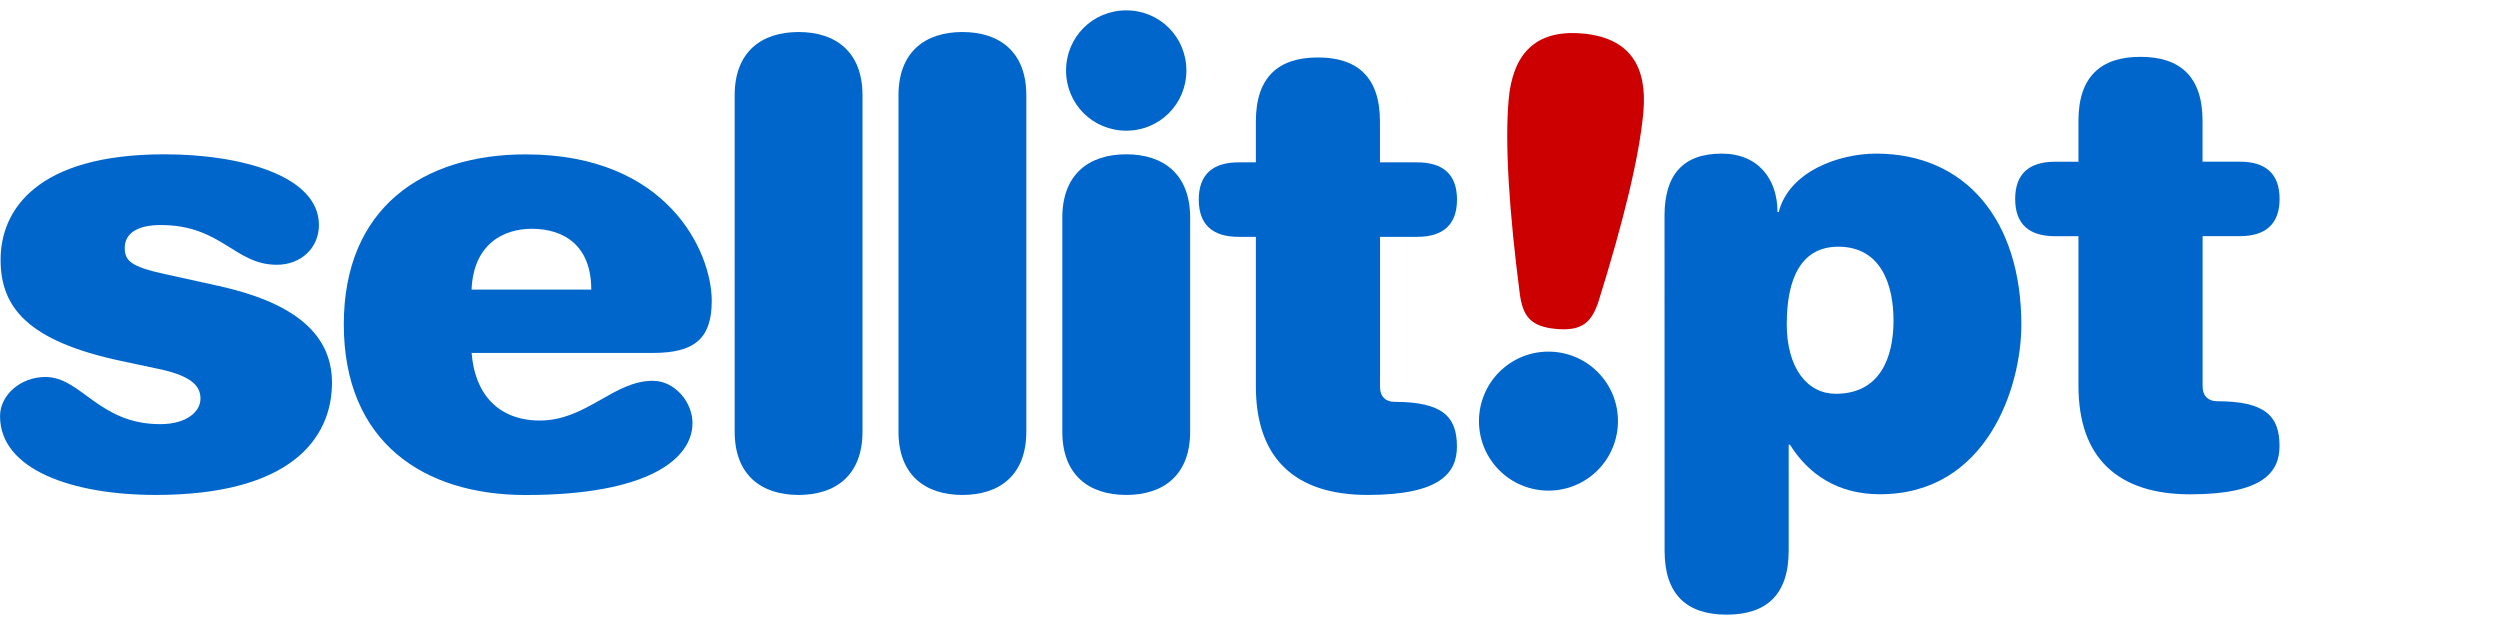
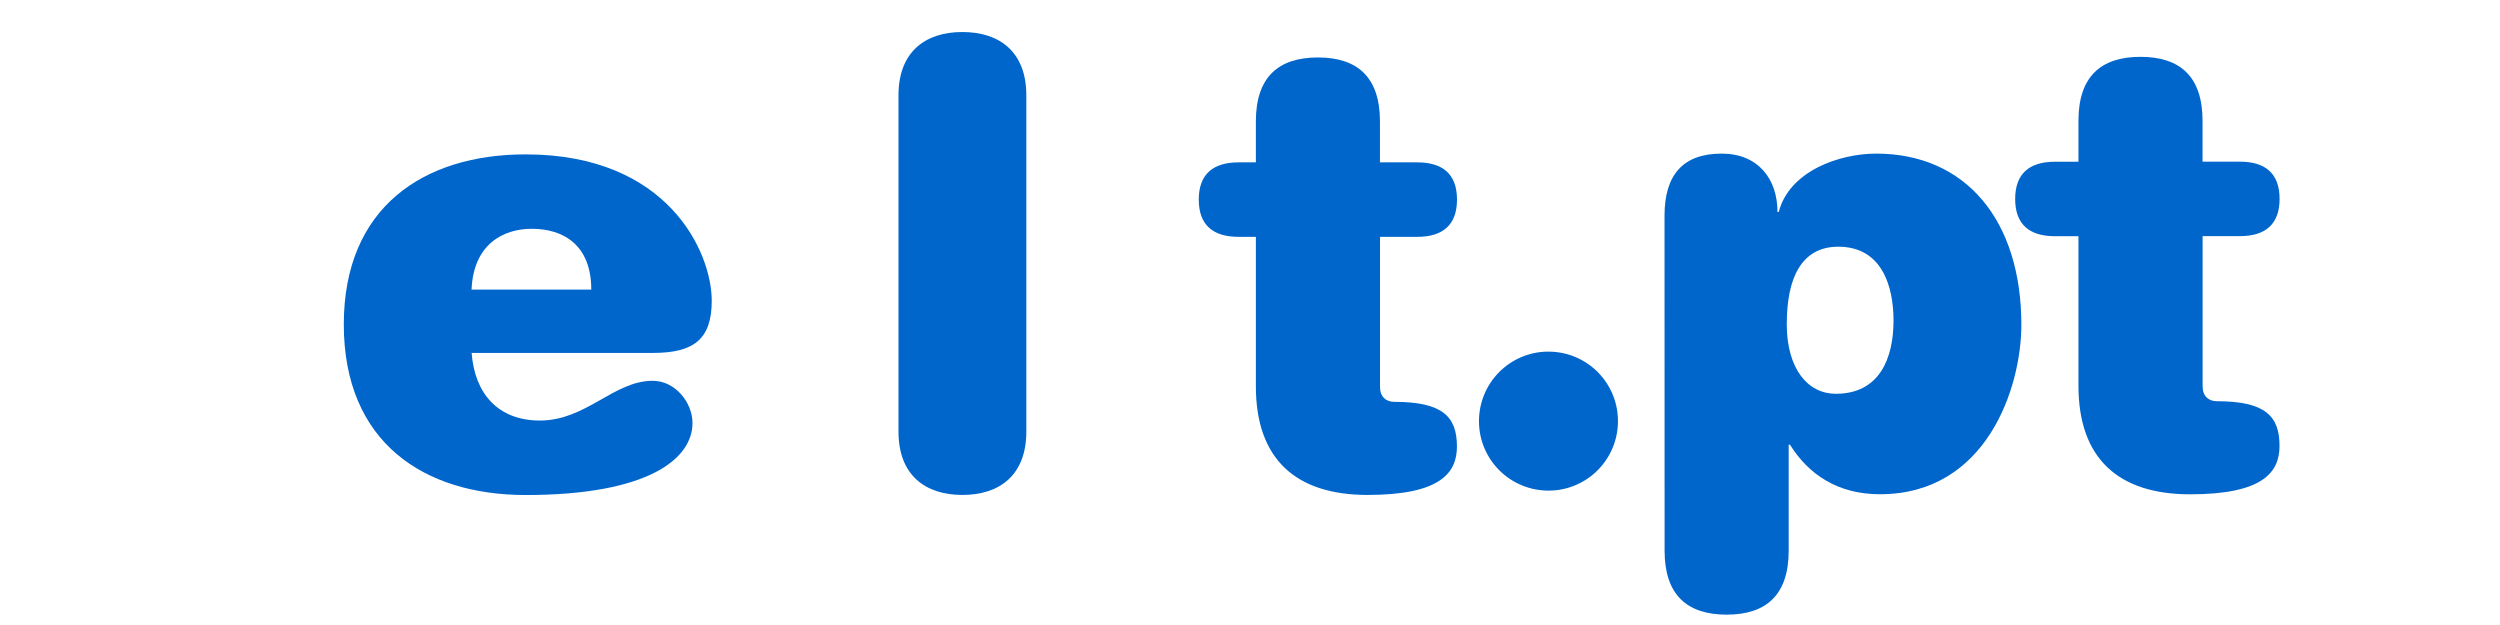
<svg xmlns="http://www.w3.org/2000/svg" xmlns:ns1="http://www.inkscape.org/namespaces/inkscape" xmlns:ns2="http://sodipodi.sourceforge.net/DTD/sodipodi-0.dtd" width="136" height="34" viewBox="0 0 35.983 8.996" version="1.1" id="svg380" ns1:version="1.2.1 (9c6d41e, 2022-07-14)" ns2:docname="logotype_pt.svg">
  <ns2:namedview id="namedview382" pagecolor="#ffffff" bordercolor="#000000" borderopacity="0.25" ns1:showpageshadow="2" ns1:pageopacity="0.0" ns1:pagecheckerboard="0" ns1:deskcolor="#d1d1d1" ns1:document-units="mm" showgrid="false" ns1:zoom="0.92772594" ns1:cx="-93.238743" ns1:cy="144.43921" ns1:window-width="2422" ns1:window-height="938" ns1:window-x="0" ns1:window-y="31" ns1:window-maximized="0" ns1:current-layer="layer1" />
  <defs id="defs377" />
  <g ns1:label="Layer 1" ns1:groupmode="layer" id="layer1">
    <g id="g1457" transform="translate(0,-0.02)">
-       <path d="m 2.885,5.759 c 0,0.179 -0.188,0.366 -0.581,0.366 -0.884,0 -1.134,-0.679 -1.652,-0.679 C 0.295,5.447 0,5.706 0,6.01 c 0,0.777 1.054,1.134 2.242,1.134 1.929,0 2.536,-0.804 2.536,-1.616 0,-0.75 -0.625,-1.17 -1.634,-1.393 L 2.367,3.964 C 1.875,3.857 1.795,3.768 1.795,3.589 c 0,-0.214 0.188,-0.33 0.518,-0.33 0.875,0 1.063,0.572 1.67,0.572 0.357,0 0.607,-0.25 0.607,-0.572 0,-0.714 -1.134,-1.018 -2.224,-1.018 -1.84,0 -2.358,0.804 -2.358,1.518 0,0.688 0.393,1.17 1.733,1.456 L 2.286,5.331 C 2.795,5.438 2.885,5.599 2.885,5.759 Z" style="font-weight:900;font-size:10.583px;line-height:1;font-family:'Helvetica Rounded LT Std';-inkscape-font-specification:'Helvetica Rounded LT Std, Heavy';letter-spacing:-0.529px;fill:#0066cc;fill-opacity:1;stroke-width:0.223" id="path4559-2-3-7" />
      <path d="m 9.967,6.108 c 0,-0.295 -0.25,-0.607 -0.572,-0.607 -0.563,0 -0.956,0.572 -1.625,0.572 -0.598,0 -0.938,-0.384 -0.982,-0.973 h 2.608 c 0.589,0 0.848,-0.196 0.848,-0.75 0,-0.697 -0.625,-2.108 -2.679,-2.108 -1.465,0 -2.617,0.759 -2.617,2.447 0,1.697 1.152,2.456 2.617,2.456 1.777,0 2.402,-0.527 2.402,-1.036 z M 6.787,4.188 c 0.027,-0.652 0.455,-0.875 0.866,-0.875 0.455,0 0.857,0.232 0.857,0.875 z" style="font-weight:900;font-size:10.583px;line-height:1;font-family:'Helvetica Rounded LT Std';-inkscape-font-specification:'Helvetica Rounded LT Std, Heavy';letter-spacing:-0.529px;fill:#0066cc;fill-opacity:1;stroke-width:0.223" id="path4561-9-2-9" />
-       <path d="m 10.574,6.233 c 0,0.625 0.384,0.911 0.92,0.911 0.536,0 0.92,-0.286 0.92,-0.911 v -4.841 c 0,-0.625 -0.384,-0.911 -0.92,-0.911 -0.536,0 -0.92,0.286 -0.92,0.911 z" style="font-weight:900;font-size:10.583px;line-height:1;font-family:'Helvetica Rounded LT Std';-inkscape-font-specification:'Helvetica Rounded LT Std, Heavy';letter-spacing:-0.529px;fill:#0066cc;fill-opacity:1;stroke-width:0.223" id="path4563-6-1-3" />
      <path d="m 12.932,6.233 c 0,0.625 0.384,0.911 0.92,0.911 0.536,0 0.92,-0.286 0.92,-0.911 v -4.841 c 0,-0.625 -0.384,-0.911 -0.92,-0.911 -0.536,0 -0.92,0.286 -0.92,0.911 z" style="font-weight:900;font-size:10.583px;line-height:1;font-family:'Helvetica Rounded LT Std';-inkscape-font-specification:'Helvetica Rounded LT Std, Heavy';letter-spacing:-0.529px;fill:#0066cc;fill-opacity:1;stroke-width:0.223" id="path4565-8-8-8" />
-       <path d="m 15.29,6.233 c 0,0.625 0.384,0.911 0.92,0.911 0.536,0 0.92,-0.286 0.92,-0.911 V 3.152 c 0,-0.625 -0.384,-0.911 -0.92,-0.911 -0.536,0 -0.92,0.286 -0.92,0.911 z m 0.054,-5.198 c 0,0.482 0.384,0.866 0.866,0.866 0.482,0 0.866,-0.384 0.866,-0.866 0,-0.482 -0.384,-0.866 -0.866,-0.866 -0.482,0 -0.866,0.384 -0.866,0.866 z" style="font-weight:900;font-size:10.583px;line-height:1;font-family:'Helvetica Rounded LT Std';-inkscape-font-specification:'Helvetica Rounded LT Std, Heavy';letter-spacing:-0.529px;fill:#0066cc;fill-opacity:1;stroke-width:0.223" id="path4567-1-4-0" />
      <path d="m 18.076,2.357 h -0.25 c -0.366,0 -0.572,0.17 -0.572,0.536 0,0.366 0.205,0.536 0.572,0.536 h 0.25 v 2.152 c 0,1.045 0.572,1.563 1.608,1.563 1.054,0 1.286,-0.322 1.286,-0.697 0,-0.429 -0.205,-0.643 -0.902,-0.643 -0.116,0 -0.205,-0.071 -0.205,-0.214 V 5.456 3.429 h 0.536 c 0.366,0 0.572,-0.17 0.572,-0.536 0,-0.366 -0.205,-0.536 -0.572,-0.536 H 19.862 V 1.767 c 0,-0.634 -0.322,-0.92 -0.893,-0.92 -0.572,0 -0.893,0.286 -0.893,0.92 z" style="font-weight:900;font-size:10.583px;line-height:1;font-family:'Helvetica Rounded LT Std';-inkscape-font-specification:'Helvetica Rounded LT Std, Heavy';letter-spacing:-0.529px;fill:#0066cc;fill-opacity:1;stroke-width:0.223" id="path4569-4-3-2" ns2:nodetypes="cssscsssssccssscsssc" />
      <path style="font-weight:900;font-size:10.583px;line-height:1;font-family:'Helvetica Rounded LT Std';-inkscape-font-specification:'Helvetica Rounded LT Std, Heavy';letter-spacing:-0.529px;fill:#0066cc;fill-opacity:1;stroke-width:0.223" d="m 21.291,5.994 c -0.048,0.552 0.358,1.035 0.909,1.084 0.552,0.048 1.035,-0.358 1.084,-0.909 0.048,-0.552 -0.358,-1.035 -0.909,-1.084 -0.552,-0.048 -1.035,0.358 -1.084,0.909 z" id="path4742-1-3-4" />
-       <path style="font-weight:900;font-size:10.583px;line-height:1;font-family:'Helvetica Rounded LT Std';-inkscape-font-specification:'Helvetica Rounded LT Std, Heavy';letter-spacing:-0.529px;fill:#cc0000;fill-opacity:1;stroke-width:0.223" d="m 21.714,1.459 c -0.056,0.641 0.01,1.624 0.16,2.784 0.043,0.327 0.155,0.48 0.529,0.512 0.374,0.033 0.511,-0.099 0.61,-0.413 0.349,-1.117 0.585,-2.074 0.641,-2.714 0.056,-0.641 -0.185,-1.065 -0.879,-1.126 -0.694,-0.061 -1.005,0.316 -1.061,0.956 z" id="path4571-2-9-8" />
      <path d="m 23.959,7.947 c 0,0.634 0.322,0.92 0.893,0.92 0.572,0 0.893,-0.286 0.893,-0.92 v -1.527 h 0.018 c 0.268,0.429 0.688,0.714 1.295,0.714 1.536,0 2.036,-1.536 2.036,-2.438 0,-1.509 -0.804,-2.465 -2.09,-2.465 -0.527,0 -1.25,0.25 -1.402,0.84 h -0.018 c 0,-0.473 -0.277,-0.84 -0.804,-0.84 -0.554,0 -0.822,0.304 -0.822,0.893 z m 1.759,-3.269 c 0,-0.661 0.214,-1.107 0.741,-1.107 0.625,0 0.795,0.563 0.795,1.063 0,0.536 -0.196,1.054 -0.831,1.054 -0.402,0 -0.706,-0.357 -0.706,-1.009 z" style="font-weight:900;font-size:8.931px;line-height:0;font-family:'Helvetica Rounded LT Std';-inkscape-font-specification:'Helvetica Rounded LT Std, Heavy';text-align:center;letter-spacing:-0.447px;text-anchor:middle;fill:#0066cc;fill-opacity:1;stroke-width:0.372;stroke-linecap:round" id="path529" />
      <path d="m 29.916,2.348 h -0.339 c -0.366,0 -0.572,0.17 -0.572,0.536 0,0.366 0.205,0.536 0.572,0.536 h 0.339 v 2.152 c 0,1.045 0.572,1.563 1.608,1.563 1.054,0 1.286,-0.322 1.286,-0.697 0,-0.429 -0.205,-0.643 -0.902,-0.643 -0.116,0 -0.205,-0.071 -0.205,-0.214 V 5.447 3.419 h 0.536 c 0.366,0 0.572,-0.17 0.572,-0.536 0,-0.366 -0.205,-0.536 -0.572,-0.536 H 31.702 V 1.758 c 0,-0.634 -0.322,-0.92 -0.893,-0.92 -0.572,0 -0.893,0.286 -0.893,0.92 z" style="font-weight:900;font-size:8.931px;line-height:0;font-family:'Helvetica Rounded LT Std';-inkscape-font-specification:'Helvetica Rounded LT Std, Heavy';text-align:center;letter-spacing:-0.447px;text-anchor:middle;fill:#0066cc;fill-opacity:1;stroke-width:0.372;stroke-linecap:round" id="path531" />
    </g>
  </g>
</svg>